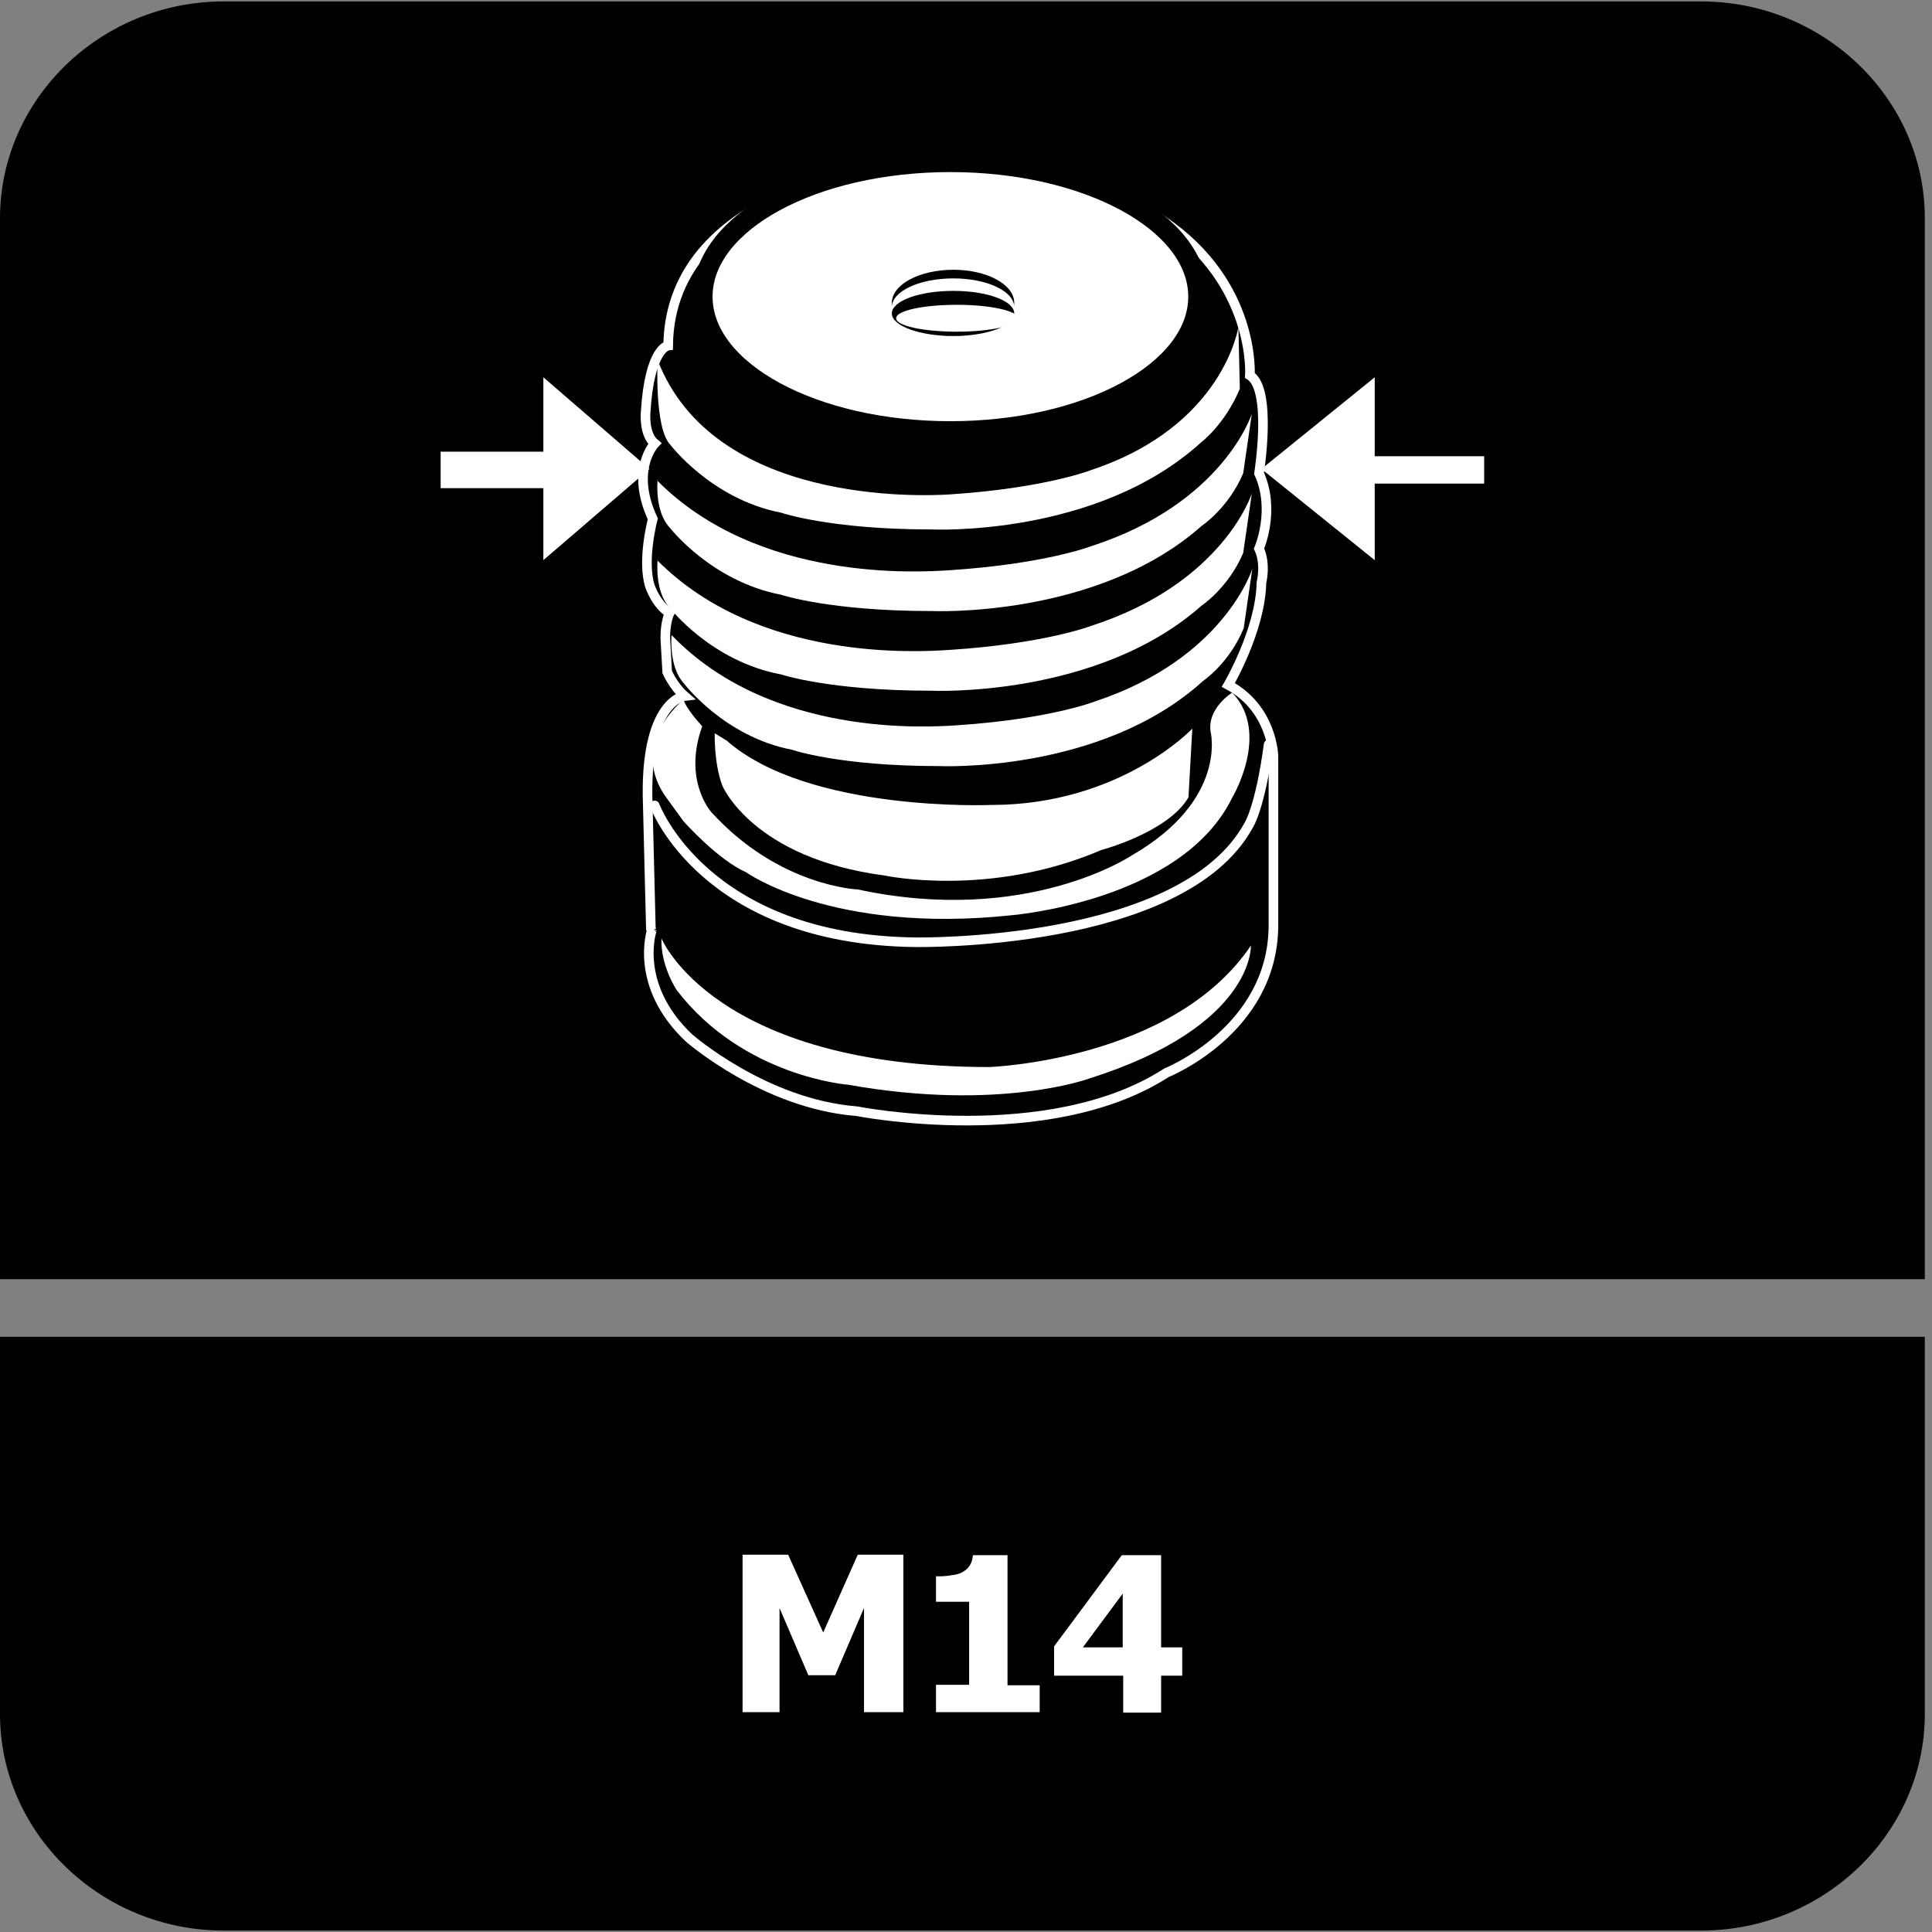
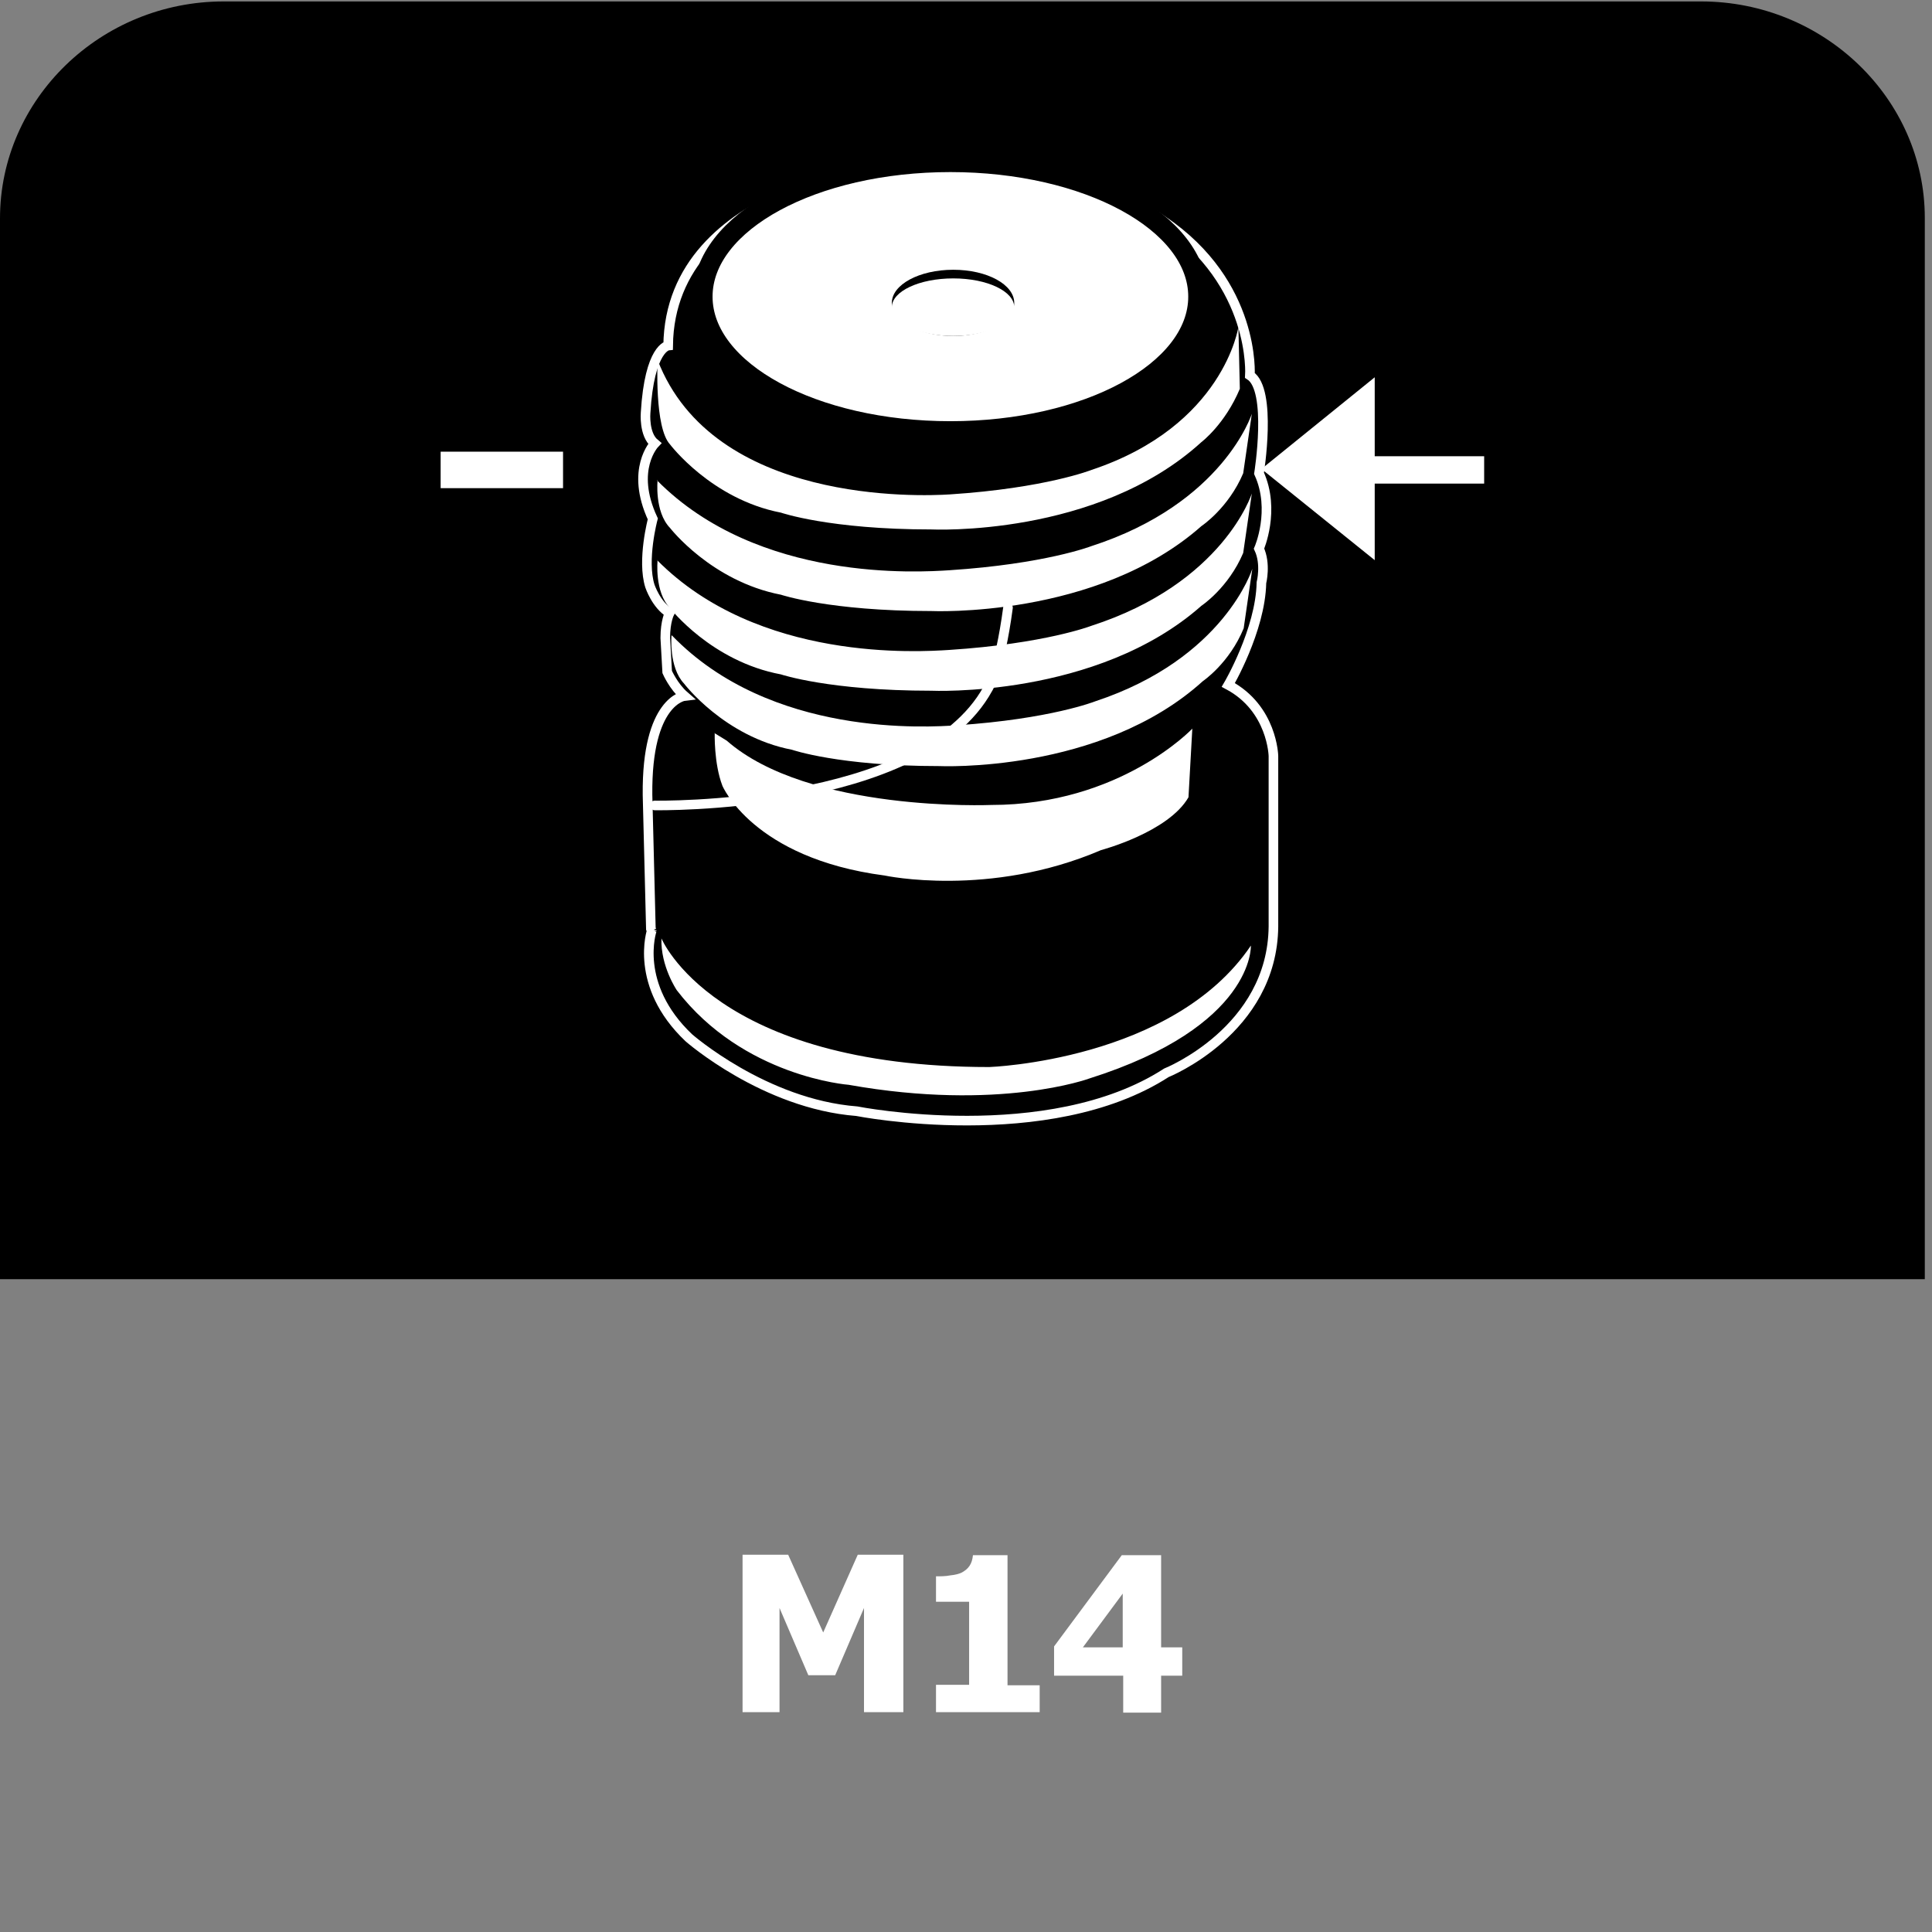
<svg xmlns="http://www.w3.org/2000/svg" id="Layer_1" data-name="Layer 1" viewBox="0 0 40.25 40.25">
  <rect x="0" y="0" width="40.25" height="40.25" fill="#808080" stroke="none" />
  <defs>
    <style>
      .cls-1, .cls-2, .cls-3, .cls-4, .cls-5 {
        fill: none;
      }

      .cls-1, .cls-2, .cls-4, .cls-5 {
        stroke: #fff;
      }

      .cls-1, .cls-5 {
        stroke-width: .2px;
      }

      .cls-2 {
        stroke-width: .57px;
      }

      .cls-6 {
        fill: #fff;
      }

      .cls-3 {
        stroke: #000;
        stroke-width: .41px;
      }

      .cls-4 {
        stroke-width: .76px;
      }

      .cls-5 {
        stroke-linecap: round;
        stroke-linejoin: bevel;
      }

      .cls-7 {
        fill-rule: evenodd;
      }
    </style>
  </defs>
-   <path class="cls-7" d="M40.1,29.85v5.86c0,2.48-2.1,4.51-4.66,4.51H4.66C2.1,40.22,0,38.19,0,35.71v-7.86h40.1v2Z" />
  <path class="cls-7" d="M4.66.03h30.78c2.56,0,4.66,2.03,4.66,4.51v22.11H0V4.55C0,2.06,2.1.03,4.66.03" />
  <g>
    <path class="cls-6" d="M18.82,35.67h-.82v-2.17l-.6,1.4h-.56l-.6-1.4v2.17h-.77v-3.28h.95l.73,1.62.72-1.62h.95v3.28Z" />
    <path class="cls-6" d="M21.66,35.67h-2.16v-.57h.69v-1.73h-.69v-.53c.1,0,.2,0,.3-.02.1-.01.18-.03.24-.06.07-.04.12-.08.16-.14.04-.06.06-.13.07-.22h.72v2.71h.67v.57Z" />
    <path class="cls-6" d="M24.63,34.91h-.44v.77h-.79v-.77h-1.44v-.61l1.41-1.9h.82v1.92h.44v.59ZM23.39,34.32v-1.12l-.83,1.12h.83Z" />
  </g>
  <g>
    <path d="M13.58,19.38s-.39,1.14.77,2.24c0,0,1.57,1.38,3.5,1.53,0,0,3.99.79,6.45-.8,0,0,2.21-.88,2.23-3.05v-3.55s-.02-.99-.94-1.48c0,0,.67-1.14.69-2.13,0,0,.1-.39-.05-.71,0,0,.35-.8,0-1.57,0,0,.28-1.74-.19-2.04,0,0,.13-1.91-1.81-3.22,0,0-1.95-1.53-5.48-1.2,0,0-4.79.43-4.83,3.8,0,0-.39.04-.47,1.4,0,0-.04.45.19.64,0,0-.52.54-.04,1.57,0,0-.23.86-.06,1.4,0,0,.13.39.41.56,0,0-.09.17-.09.52l.04.71s.13.3.36.5c0,0-.79.09-.77,2.06l.07,2.79.02.04Z" />
    <path class="cls-1" d="M13.58,19.38s-.39,1.14.77,2.24c0,0,1.57,1.38,3.5,1.53,0,0,3.99.79,6.45-.8,0,0,2.21-.88,2.23-3.05v-3.55s-.02-.99-.94-1.48c0,0,.67-1.14.69-2.13,0,0,.1-.39-.05-.71,0,0,.35-.8,0-1.57,0,0,.28-1.74-.19-2.04,0,0,.13-1.91-1.81-3.22,0,0-1.95-1.53-5.48-1.2,0,0-4.79.43-4.83,3.8,0,0-.39.04-.47,1.4,0,0-.04.45.19.64,0,0-.52.54-.04,1.57,0,0-.23.86-.06,1.4,0,0,.13.39.41.56,0,0-.09.17-.09.52l.04.71s.13.3.36.5c0,0-.79.09-.77,2.06l.07,2.79.02.04Z" />
    <path class="cls-6" d="M13.78,19.55s1.1,2.68,6.83,2.68c0,0,3.83-.13,5.45-2.53,0,0,.08,1.68-3.37,2.77,0,0-1.87.69-5.01.13,0,0-2.19-.16-3.58-1.97,0,0-.34-.5-.32-1.08" />
-     <path class="cls-5" d="M13.64,16.78s1.03,2.8,5.43,2.85c0,0,5.55.1,6.94-2.43,0,0,.24-.35.42-1.69" />
-     <path class="cls-6" d="M14.26,14.56s-1.23.95-.34,2.11l.32.44s.71.8,1.3,1.06c0,0,1.79,1.29,5.51.9,0,0,3.56-.28,4.62-2.45,0,0,.81-1.35,0-2.19,0,0-.52.32-.45.81,0,0,.37,1.42-1.64,2.58,0,0-2.18,1.47-5.71.71,0,0-1.64-.06-3.05-1.61,0,0-.6-.66-.19-1.79,0,0-.34-.36-.39-.56" />
+     <path class="cls-5" d="M13.64,16.78c0,0,5.55.1,6.94-2.43,0,0,.24-.35.42-1.69" />
    <path class="cls-6" d="M14.89,15.27s-.02.63.16,1.1c0,0,.63,1.51,3.38,1.87,0,0,2.18.47,4.51-.53,0,0,1.4-.37,1.82-1.1l.08-1.43s-1.5,1.59-4.19,1.59c0,0-3.8.16-5.51-1.34l-.26-.16Z" />
    <path class="cls-6" d="M13.99,13.24s-.06.66.26,1c0,0,.84,1.11,2.25,1.38,0,0,.98.34,3.06.34,0,0,3.37.16,5.5-1.77,0,0,.55-.37.85-1.1l.18-1.24s-.58,1.87-3.27,2.76c0,0-.93.37-2.88.5-.6.04-3.88.26-5.94-1.87" />
    <path class="cls-6" d="M13.7,11.67s-.07.66.26,1c0,0,.86,1.11,2.31,1.38,0,0,1.01.34,3.13.34,0,0,3.45.16,5.63-1.77,0,0,.56-.37.87-1.1l.18-1.24s-.59,1.87-3.35,2.76c0,0-.96.37-2.95.5-.62.04-3.98.26-6.09-1.87" />
    <path class="cls-6" d="M13.7,10s-.07.66.26,1c0,0,.86,1.11,2.31,1.39,0,0,1.01.34,3.13.34,0,0,3.45.16,5.63-1.77,0,0,.56-.37.87-1.1l.18-1.24s-.59,1.87-3.35,2.76c0,0-.96.37-2.95.5-.62.04-3.98.26-6.09-1.87" />
    <path class="cls-6" d="M13.7,7.5s-.07,1.41.26,1.76c0,0,.86,1.14,2.31,1.42,0,0,1.01.35,3.13.35,0,0,3.45.17,5.63-1.82,0,0,.49-.37.8-1.11l-.03-1.29s-.3,2.06-3.06,2.98c0,0-.96.38-2.95.51-.62.04-4.93.21-6.09-2.8" />
    <path class="cls-6" d="M24.96,6.18c0,1.55-2.31,2.8-5.16,2.8s-5.16-1.25-5.16-2.8,2.31-2.8,5.16-2.8,5.16,1.25,5.16,2.8" />
    <path class="cls-3" d="M24.96,6.18c0,1.55-2.31,2.8-5.16,2.8s-5.16-1.25-5.16-2.8,2.31-2.8,5.16-2.8,5.16,1.25,5.16,2.8Z" />
    <path d="M21.13,6.31c0,.38-.57.69-1.27.69s-1.28-.31-1.28-.69.57-.69,1.28-.69,1.27.31,1.27.69" />
    <path class="cls-6" d="M21.13,6.4c0,.33-.57.6-1.27.6s-1.28-.27-1.28-.6.57-.6,1.28-.6,1.27.27,1.27.6" />
-     <path d="M21.13,6.53c0,.26-.57.47-1.27.47s-1.28-.21-1.28-.47.57-.47,1.28-.47,1.27.21,1.27.47" />
    <path class="cls-6" d="M21.21,6.63c0,.15-.57.28-1.27.28s-1.27-.12-1.27-.28.57-.28,1.27-.28,1.27.13,1.27.28" />
    <path class="cls-4" d="M9.18,9.79h2.55-2.55Z" />
-     <polygon class="cls-6" points="11.32 11.67 13.53 9.77 11.32 7.86 11.32 11.67" />
    <path class="cls-2" d="M30.92,9.79h-2.72,2.72Z" />
    <polygon class="cls-6" points="28.64 11.67 26.28 9.77 28.64 7.86 28.64 11.67" />
  </g>
</svg>